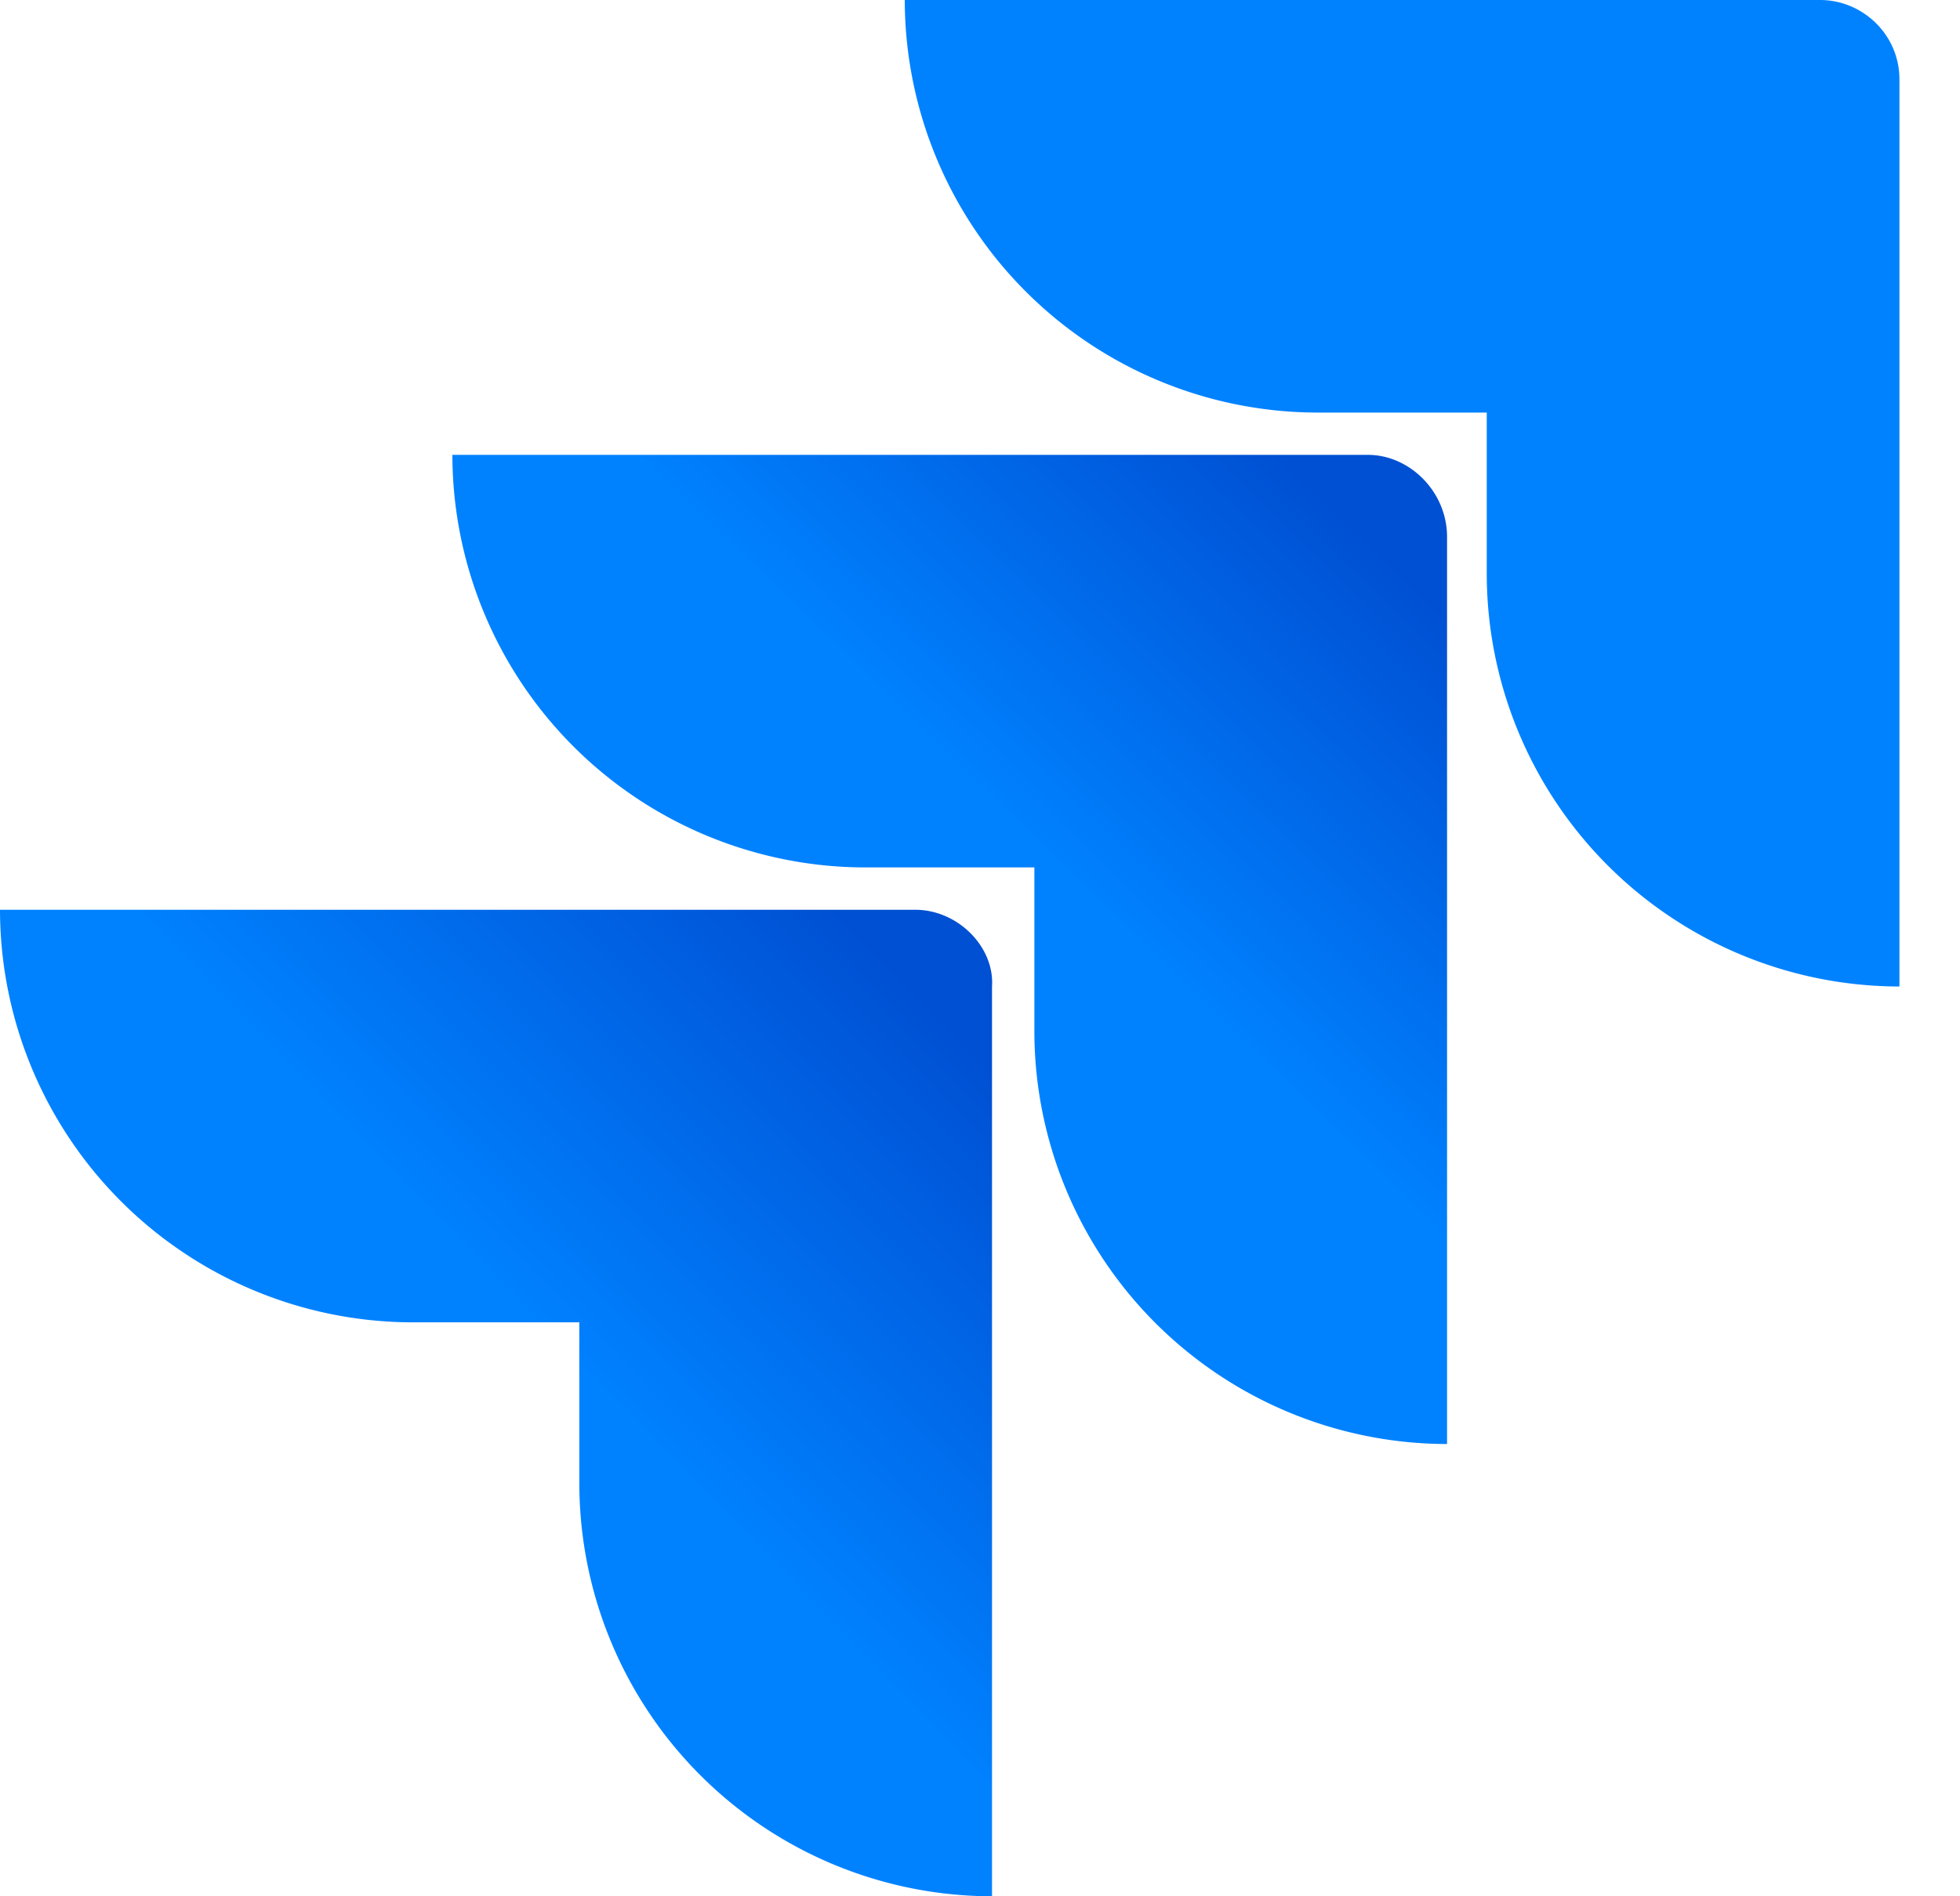
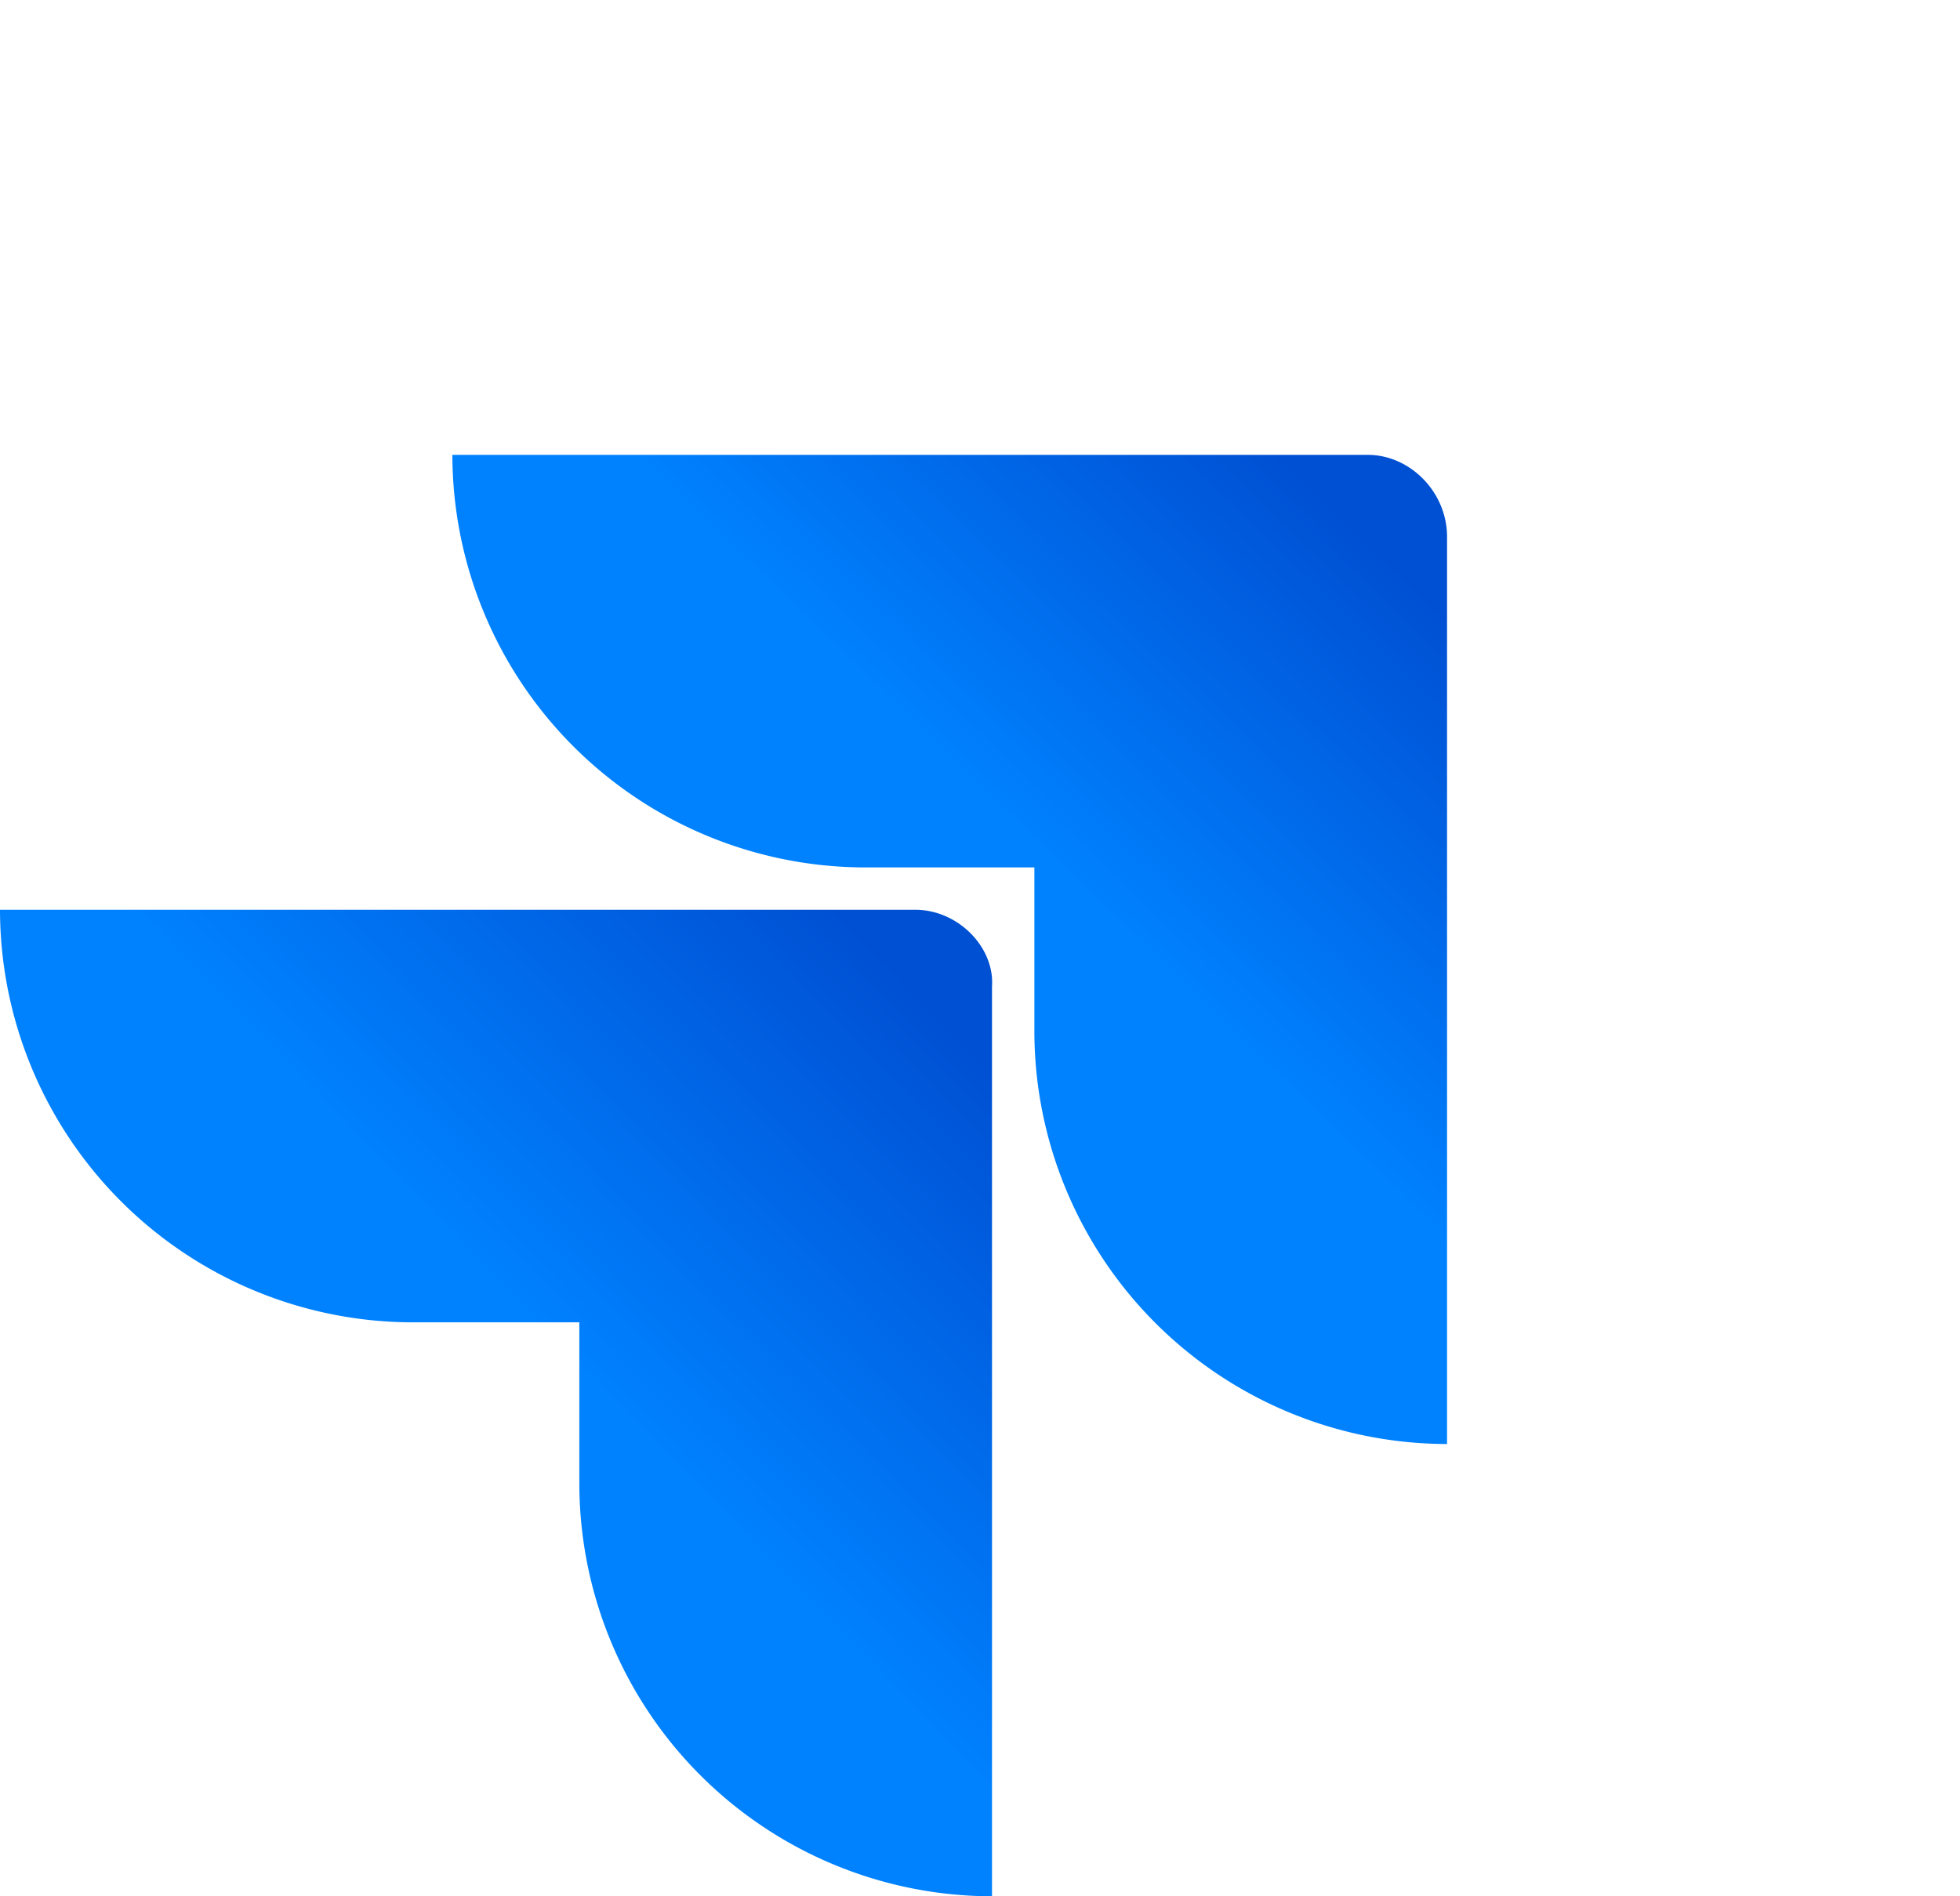
<svg xmlns="http://www.w3.org/2000/svg" width="31" height="30" fill="none">
-   <path fill="#0082FF" d="M28.787 0H14.31a6.536 6.536 0 0 0 6.527 6.527h2.678V9.08a6.536 6.536 0 0 0 6.527 6.527V1.255C30.042.544 29.456 0 28.787 0Z" />
  <path fill="url(#a)" d="M21.632 7.196H7.155a6.536 6.536 0 0 0 6.527 6.527h2.678v2.595a6.536 6.536 0 0 0 6.527 6.527V8.493c0-.71-.586-1.297-1.255-1.297Z" />
  <path fill="url(#b)" d="M14.477 14.393H0a6.536 6.536 0 0 0 6.527 6.527h2.636v2.553A6.536 6.536 0 0 0 15.69 30V15.607c.042-.628-.543-1.214-1.213-1.214Z" />
  <defs>
    <linearGradient id="a" x1="22.566" x2="16.411" y1="7.227" y2="13.574" gradientUnits="userSpaceOnUse">
      <stop offset=".18" stop-color="#0050D3" />
      <stop offset="1" stop-color="#0082FF" />
    </linearGradient>
    <linearGradient id="b" x1="15.815" x2="8.698" y1="14.476" y2="21.4" gradientUnits="userSpaceOnUse">
      <stop offset=".18" stop-color="#0050D3" />
      <stop offset="1" stop-color="#0082FF" />
    </linearGradient>
  </defs>
</svg>